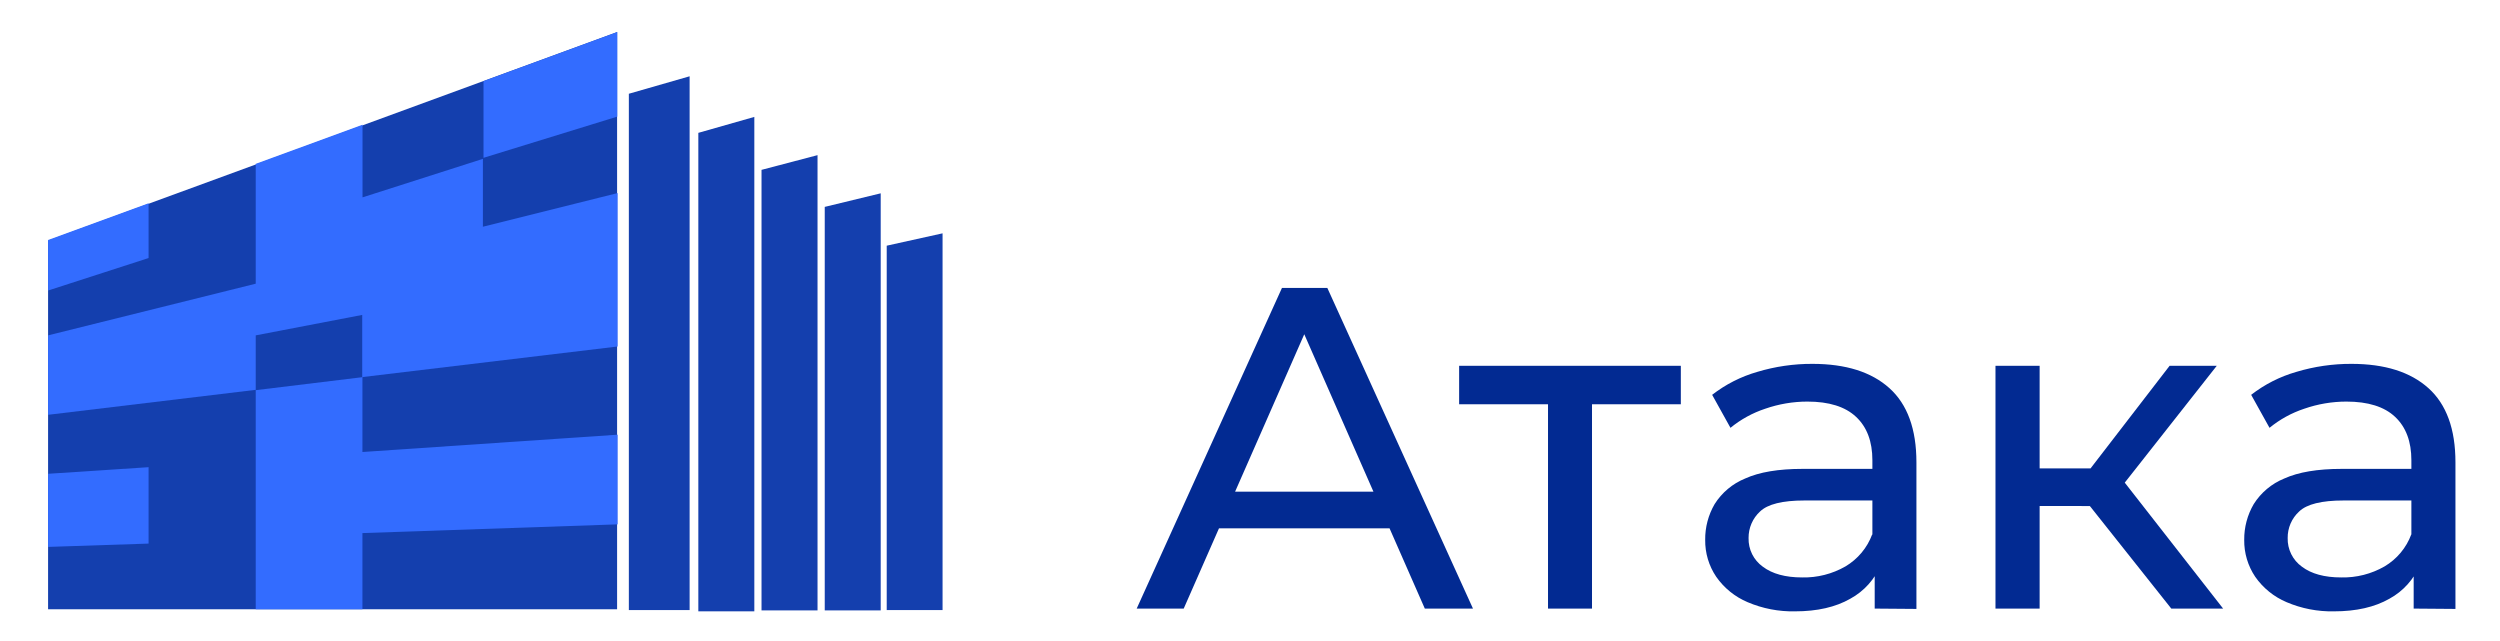
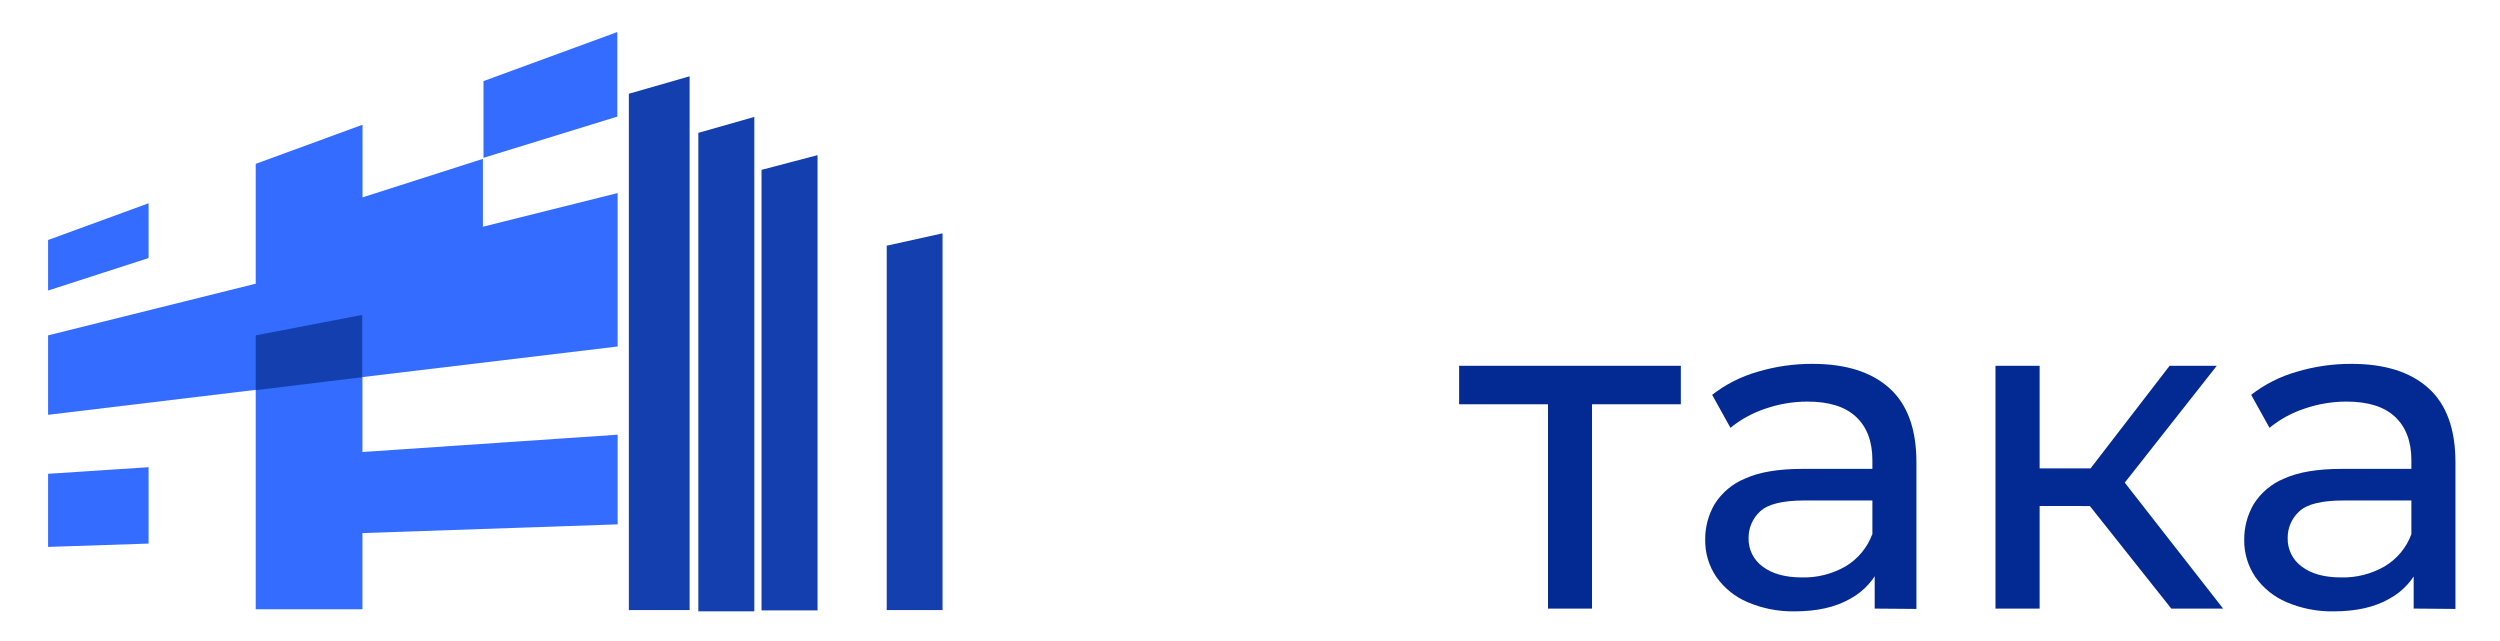
<svg xmlns="http://www.w3.org/2000/svg" width="156" height="40" viewBox="0 0 156 40" fill="none">
  <path fill-rule="evenodd" clip-rule="evenodd" d="M39.24 38.07V5.85L43.032 4.76V38.07H39.24Z" fill="#143FAE" />
  <path fill-rule="evenodd" clip-rule="evenodd" d="M43.576 38.146V8.29L47.07 7.295V38.146H43.576Z" fill="#143FAE" />
  <path fill-rule="evenodd" clip-rule="evenodd" d="M47.519 38.07V10.599L51.014 9.681V38.089H47.519V38.07Z" fill="#143FAE" />
-   <path fill-rule="evenodd" clip-rule="evenodd" d="M51.464 38.089V12.91L54.956 12.063V38.089H51.464Z" fill="#143FAE" />
  <path fill-rule="evenodd" clip-rule="evenodd" d="M55.331 38.07V15.331L58.816 14.56V38.07H55.331Z" fill="#143FAE" />
-   <path d="M38.507 2V38.018H3V15.012L38.507 2Z" fill="#143FAE" />
  <path fill-rule="evenodd" clip-rule="evenodd" d="M30.171 5.06V9.848L38.519 7.276V2L30.171 5.06ZM15.957 17.702V10.224L22.621 7.784V12.316L30.133 9.912V14.148L38.541 12.047V21.621L22.616 23.529V28.205L38.541 27.124V32.72L22.616 33.264V38.018H15.957V24.326L3 25.884V20.927L15.957 17.702ZM9.278 29.152L3 29.564V34.127L9.271 33.92V29.149L9.278 29.152ZM3 14.976L9.271 12.684V16.102L3 18.129V14.976Z" fill="#336CFF" />
  <path fill-rule="evenodd" clip-rule="evenodd" d="M22.602 19.651V23.537L15.957 24.346V20.927L22.602 19.651Z" fill="#143FAE" />
-   <path d="M70.93 37.975L79.994 17.968H82.826L91.913 37.975H88.908L80.82 19.568H81.953L73.864 37.975H70.93ZM74.79 32.966L75.56 30.679H86.821L87.649 32.966H74.79Z" fill="#022A92" />
  <path d="M96.596 37.975V24.513L97.28 25.228H91.05V22.826H104.884V25.228H98.683L99.341 24.513V37.975H96.596Z" fill="#022A92" />
  <path d="M112.007 38.148C110.992 38.169 109.984 37.974 109.049 37.575C108.26 37.242 107.581 36.692 107.091 35.989C106.632 35.31 106.393 34.506 106.404 33.687C106.395 32.905 106.598 32.135 106.991 31.459C107.443 30.739 108.111 30.179 108.899 29.859C109.783 29.458 110.976 29.258 112.477 29.258H117.276V31.23H112.599C111.228 31.23 110.304 31.459 109.827 31.917C109.598 32.127 109.416 32.383 109.293 32.669C109.17 32.954 109.108 33.262 109.111 33.572C109.102 33.92 109.177 34.264 109.331 34.576C109.486 34.888 109.714 35.156 109.996 35.359C110.588 35.807 111.408 36.032 112.456 36.032C113.401 36.053 114.335 35.815 115.156 35.345C115.925 34.889 116.514 34.184 116.825 33.346L117.367 35.23C116.995 36.139 116.321 36.891 115.459 37.36C114.543 37.885 113.392 38.148 112.007 38.148ZM116.981 37.976V34.775L116.837 34.174V28.716C116.837 27.552 116.499 26.651 115.821 26.014C115.144 25.376 114.129 25.058 112.778 25.059C111.884 25.06 110.998 25.21 110.154 25.503C109.363 25.764 108.626 26.168 107.981 26.696L106.838 24.637C107.677 23.985 108.632 23.499 109.653 23.206C110.77 22.869 111.931 22.7 113.097 22.705C115.176 22.705 116.776 23.21 117.899 24.22C119.022 25.23 119.584 26.773 119.585 28.85V37.997L116.981 37.976Z" fill="#022A92" />
  <path d="M124.518 37.975V22.826H127.273V37.975H124.518ZM126.426 31.573V29.228H131.435V31.578L126.426 31.573ZM132.115 30.714L129.57 30.371L135.383 22.826H138.326L132.115 30.714ZM135.488 37.975L129.632 30.6L131.891 29.228L138.722 37.975H135.488Z" fill="#022A92" />
  <path d="M145.64 38.148C144.624 38.169 143.616 37.974 142.682 37.575C141.893 37.242 141.214 36.692 140.724 35.989C140.267 35.309 140.028 34.506 140.039 33.687C140.032 32.905 140.236 32.135 140.63 31.459C141.083 30.739 141.75 30.179 142.539 29.859C143.426 29.458 144.619 29.258 146.117 29.258H150.918V31.23H146.238C144.868 31.23 143.944 31.459 143.467 31.917C143.237 32.127 143.055 32.383 142.932 32.668C142.809 32.954 142.747 33.262 142.751 33.572C142.742 33.92 142.817 34.264 142.972 34.576C143.126 34.887 143.354 35.156 143.636 35.359C144.227 35.807 145.047 36.032 146.095 36.032C147.041 36.053 147.975 35.816 148.795 35.345C149.565 34.89 150.154 34.184 150.465 33.346L151.009 35.23C150.636 36.138 149.962 36.891 149.101 37.36C148.183 37.885 147.029 38.148 145.64 38.148ZM150.613 37.976V34.775L150.47 34.174V28.716C150.47 27.552 150.132 26.651 149.456 26.014C148.78 25.376 147.766 25.058 146.412 25.059C145.519 25.06 144.632 25.21 143.789 25.503C142.998 25.764 142.262 26.168 141.618 26.696L140.473 24.637C141.312 23.985 142.268 23.499 143.29 23.206C144.407 22.869 145.568 22.7 146.734 22.705C148.81 22.705 150.409 23.21 151.534 24.22C152.658 25.23 153.22 26.773 153.22 28.85V37.997L150.613 37.976Z" fill="#022A92" />
</svg>